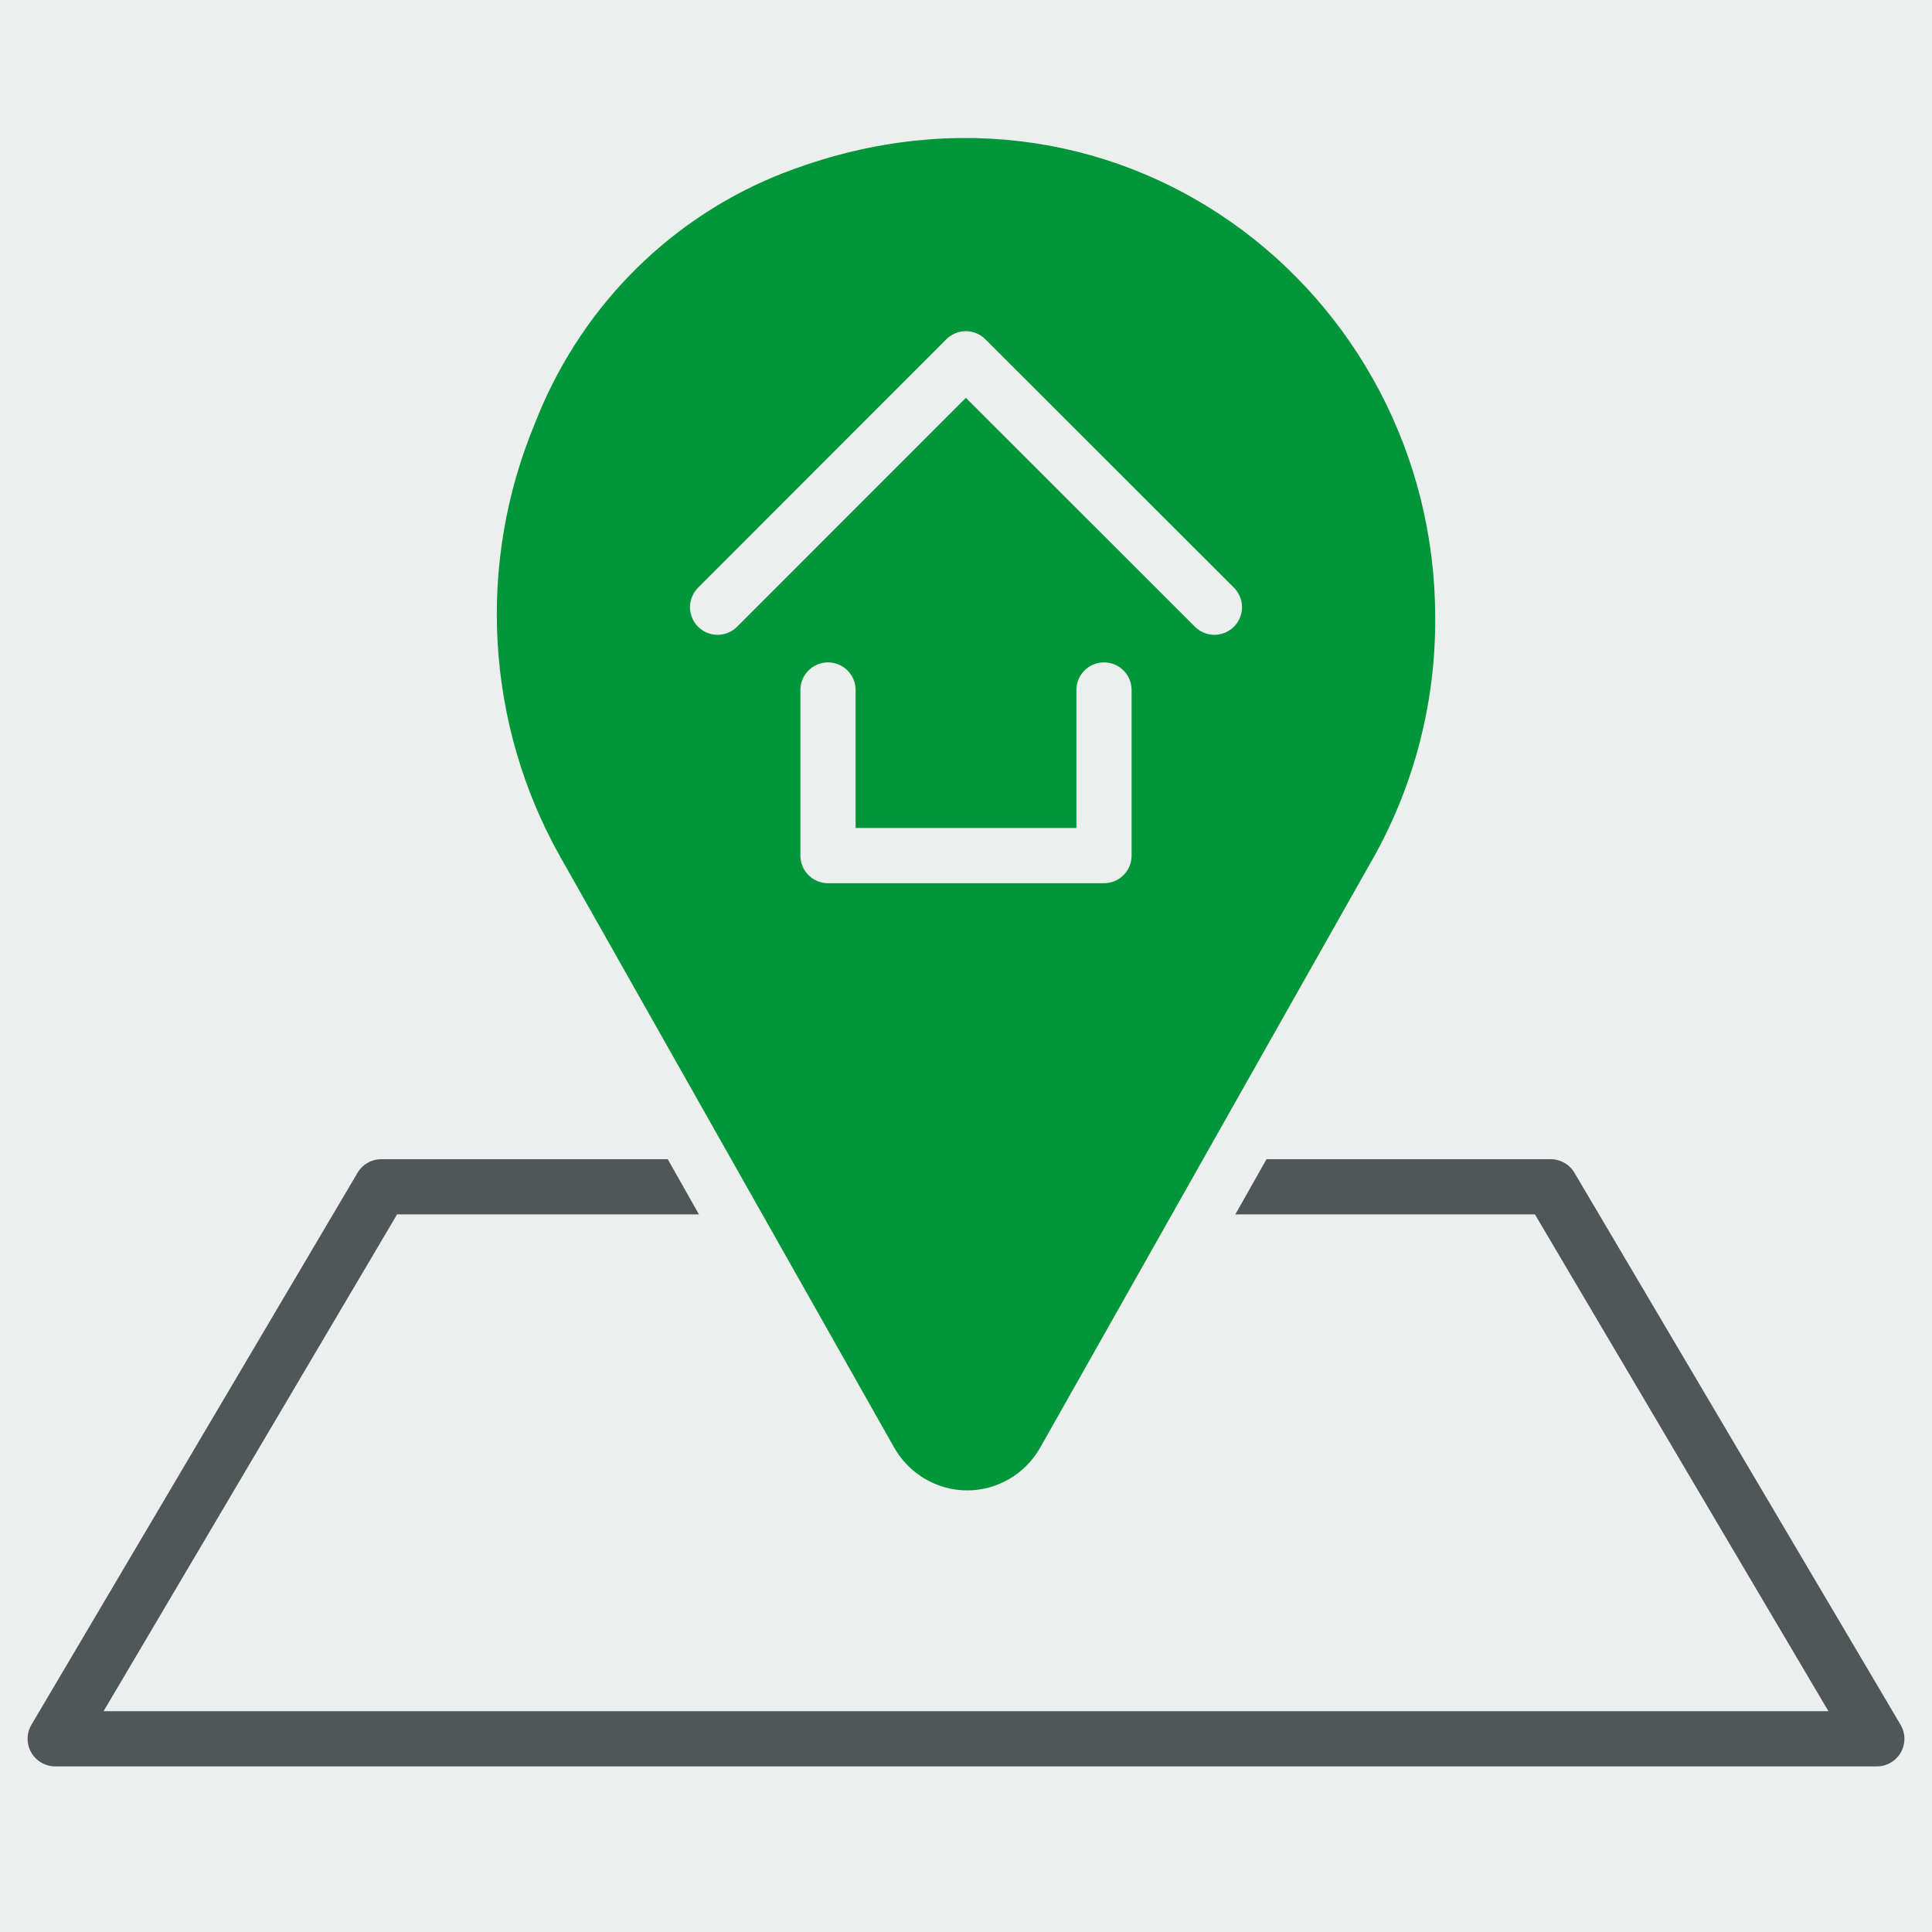
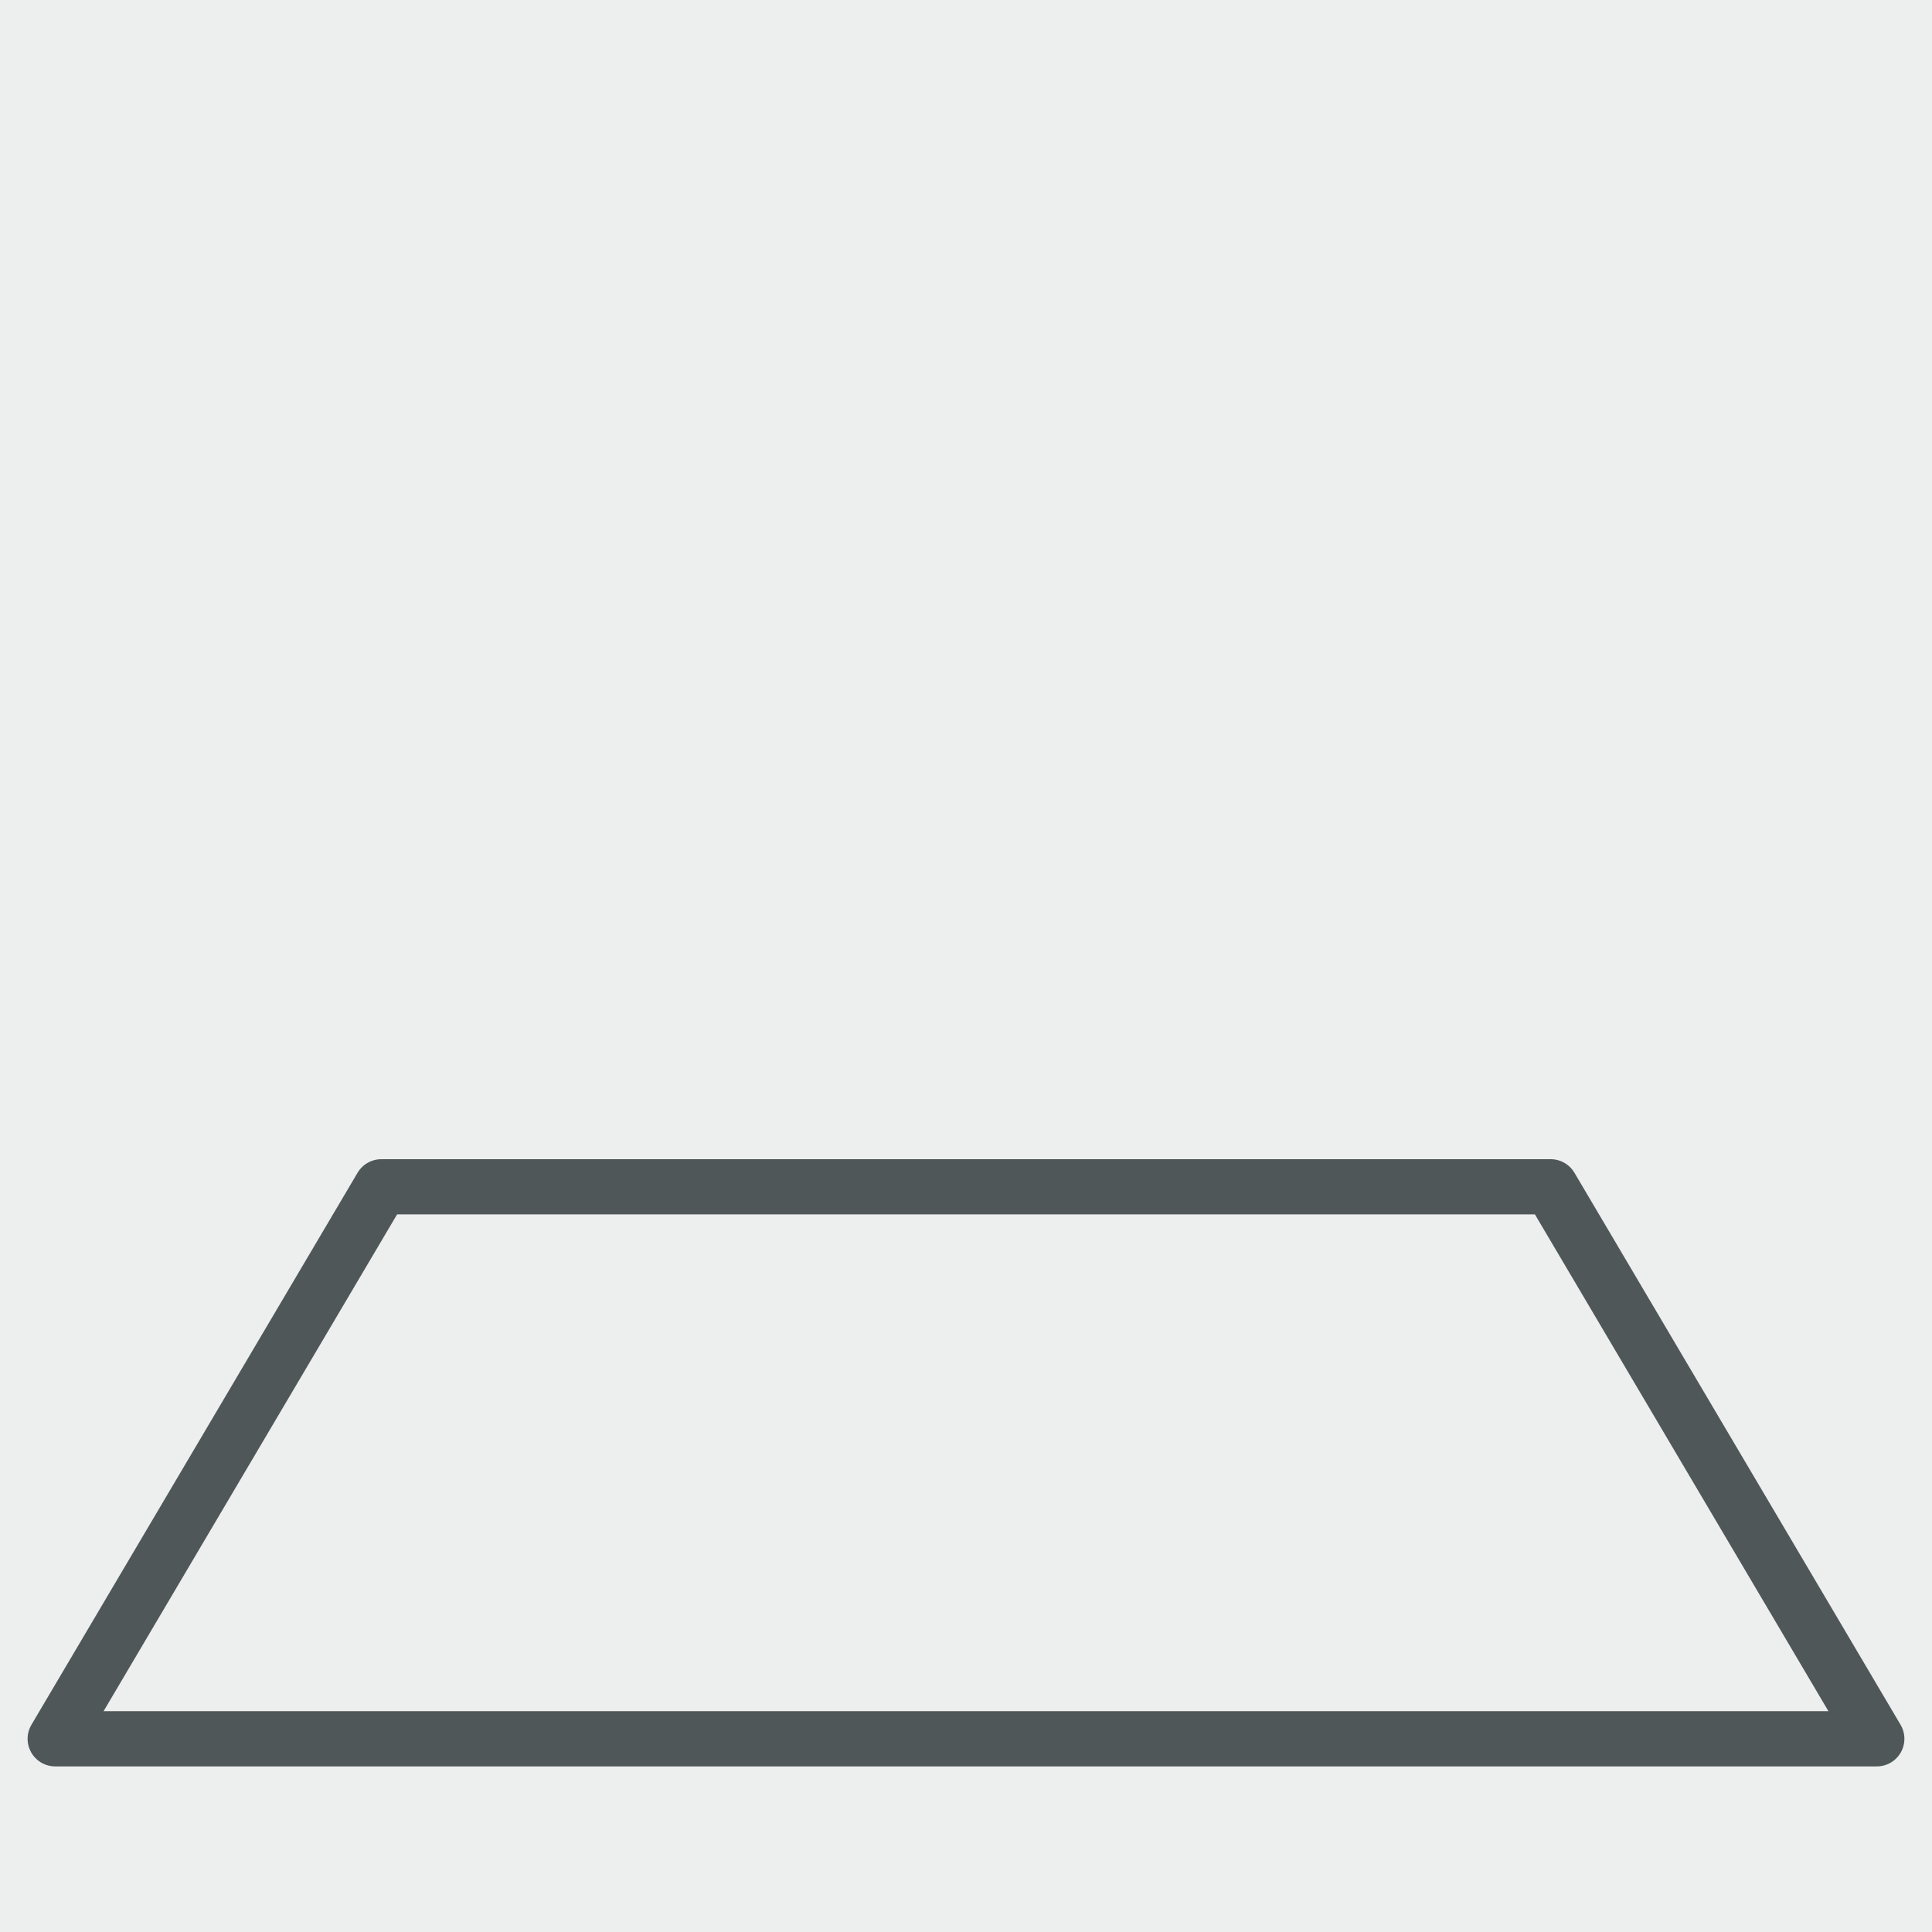
<svg xmlns="http://www.w3.org/2000/svg" width="70" height="70" viewBox="0 0 70 70" fill="none">
  <rect width="70" height="70" fill="#EDEEEE" />
  <path d="M68 63H2L13.816 43H56.184L68 63Z" stroke="#505759" stroke-width="2" stroke-linecap="round" stroke-linejoin="round" />
-   <path d="M51 22.378C51 11.179 40.006 2.606 28.442 7.322C26.599 8.089 24.926 9.23 23.526 10.676C22.126 12.123 21.029 13.845 20.299 15.738C19.314 18.104 18.88 20.672 19.029 23.239C19.178 25.806 19.907 28.303 21.159 30.534V30.534L33.265 51.952C33.446 52.27 33.705 52.535 34.017 52.719C34.329 52.903 34.683 53 35.043 53C35.403 53 35.757 52.903 36.069 52.719C36.382 52.535 36.641 52.27 36.821 51.952L48.919 30.534C50.301 28.049 51.019 25.236 51 22.378V22.378Z" fill="#EDEEEE" stroke="#EDEEEE" stroke-width="6" stroke-linecap="round" stroke-linejoin="round" />
-   <path d="M51 22.378C51 11.179 40.006 2.606 28.442 7.322C26.599 8.089 24.926 9.23 23.526 10.676C22.126 12.123 21.029 13.845 20.299 15.738C19.314 18.104 18.88 20.672 19.029 23.239C19.178 25.806 19.907 28.303 21.159 30.534L33.265 51.952C33.446 52.27 33.705 52.535 34.017 52.719C34.329 52.903 34.683 53 35.043 53C35.403 53 35.757 52.903 36.069 52.719C36.382 52.535 36.641 52.27 36.821 51.952L48.919 30.534C50.301 28.049 51.019 25.236 51 22.378Z" fill="#009639" stroke="#009639" stroke-width="2" stroke-linecap="round" stroke-linejoin="round" />
-   <path d="M40 25V31H30V25" stroke="#EDEEEE" stroke-width="2" stroke-linecap="round" stroke-linejoin="round" />
-   <path d="M26 22L34.995 13L44 22" stroke="#EDEEEE" stroke-width="2" stroke-linecap="round" stroke-linejoin="round" />
</svg>